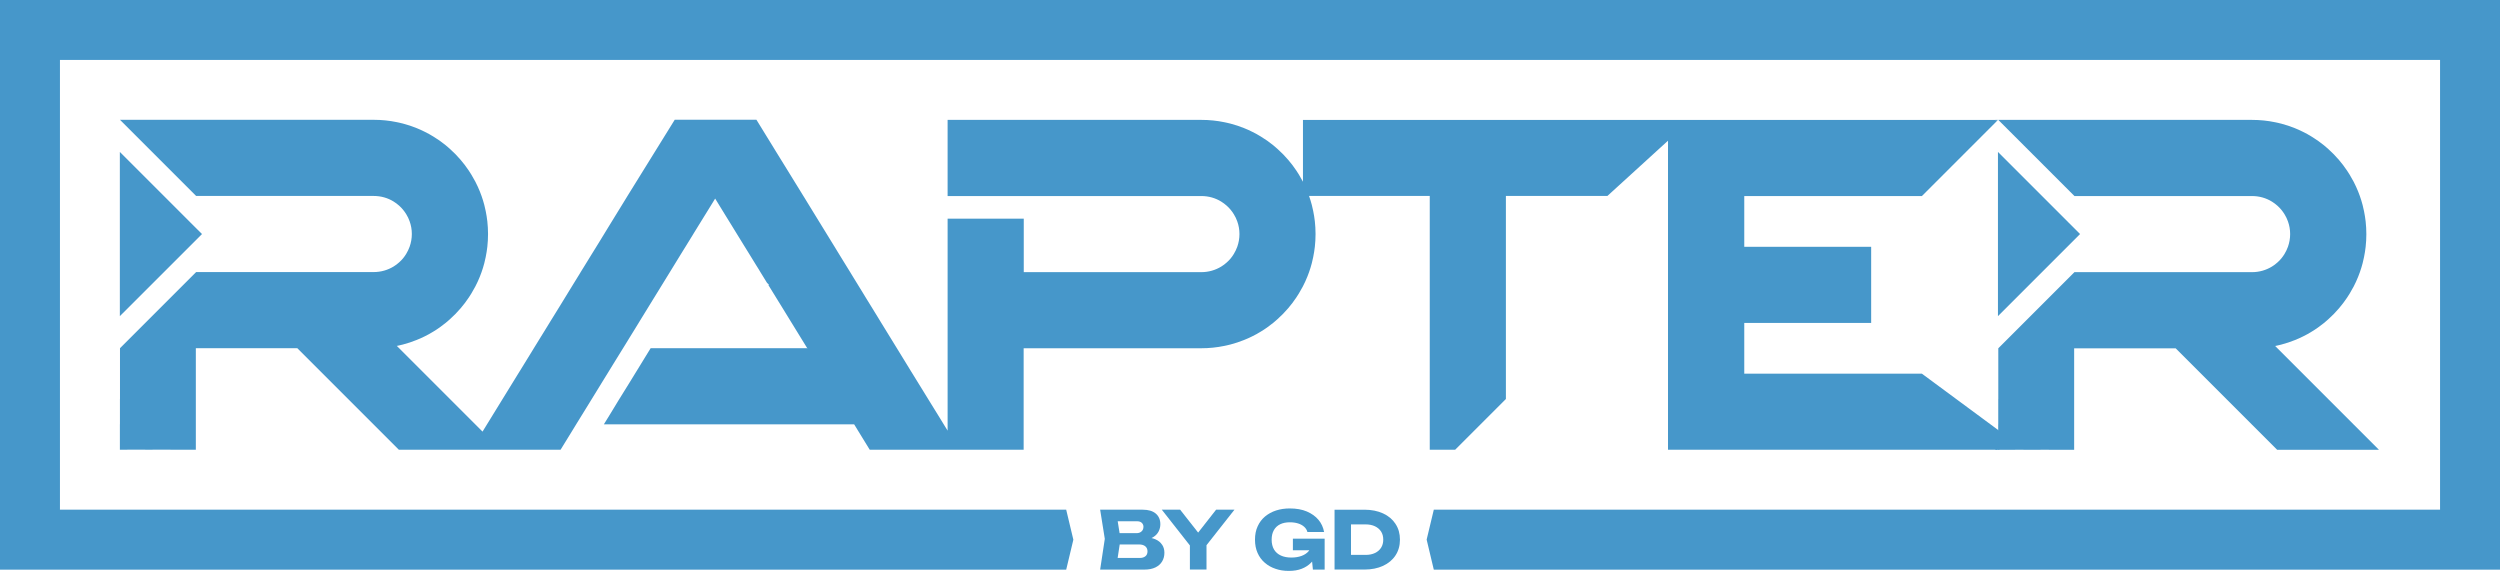
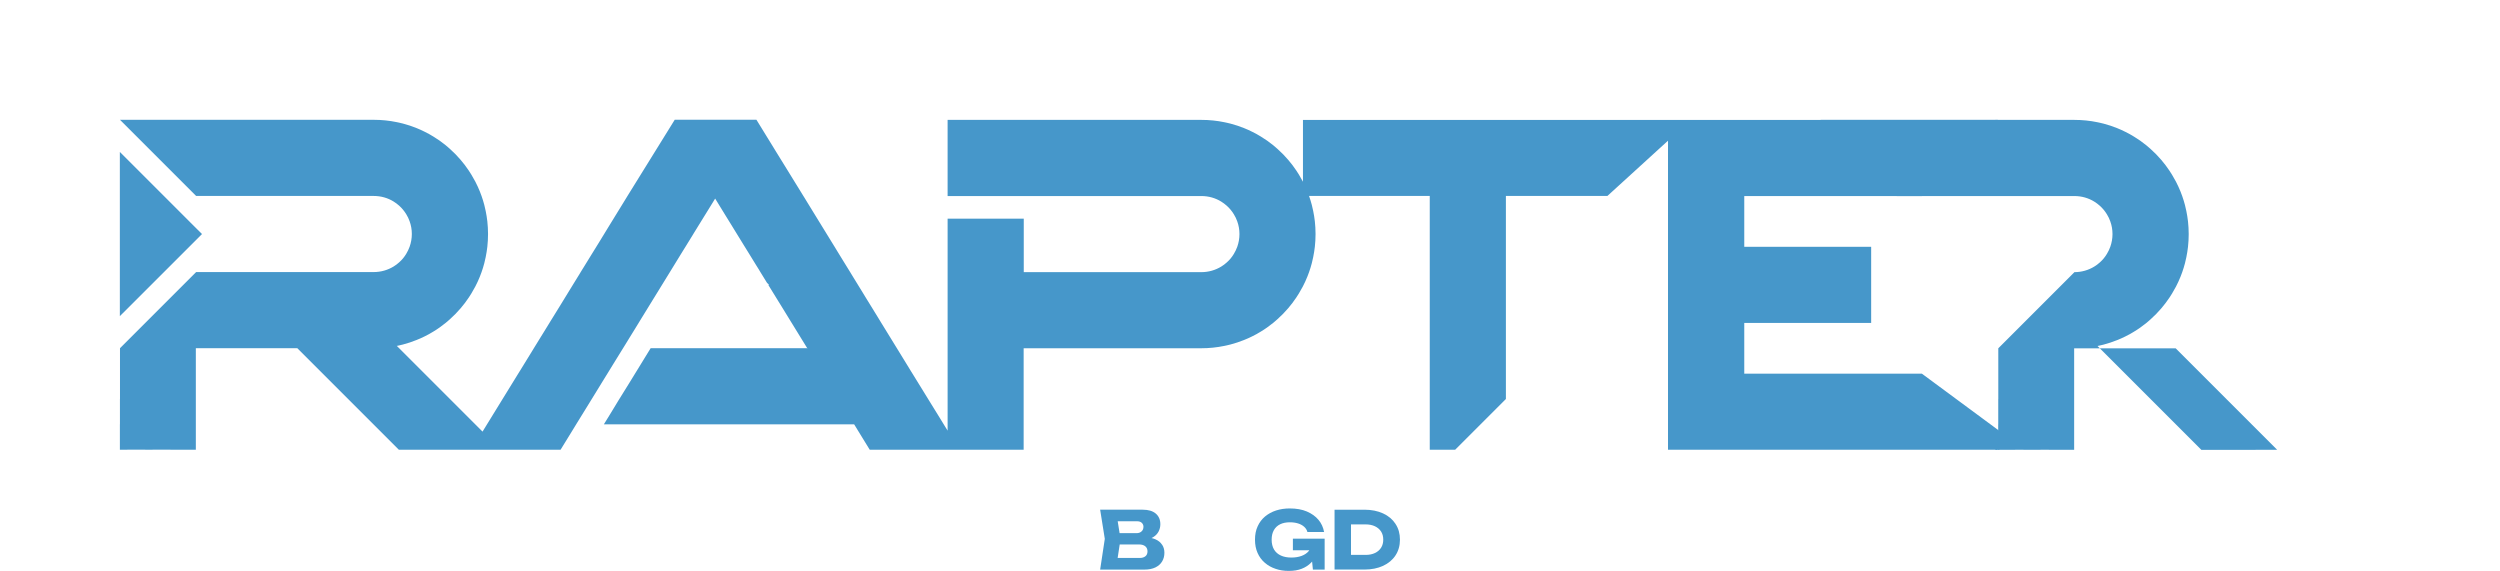
<svg xmlns="http://www.w3.org/2000/svg" id="Layer_1" data-name="Layer 1" viewBox="0 0 500 114.17">
  <defs>
    <style>
      .cls-1 {
        fill: #4697ca;
      }
    </style>
  </defs>
  <polygon class="cls-1" points="399.08 89.45 399.59 89.96 399.1 89.96 399.09 89.95 399.08 89.94 399.08 89.45" />
  <polygon class="cls-1" points="399.33 24.22 399.08 23.97 399.59 23.97 399.33 24.22" />
  <path class="cls-1" d="M399.86,89.7v.25h-66.26V28.14s-12.12,11.05-12.12,11.05h-20.3v40.61l-10.15,10.15h-5.08v-50.76h-24.14c.21.59.39,1.18.55,1.79.1.4.2.81.28,1.22.14.68.25,1.37.33,2.07.09.83.14,1.68.14,2.54s-.05,1.71-.14,2.54c-.08.7-.19,1.39-.33,2.07-.08.41-.18.81-.28,1.22-.16.61-.34,1.2-.55,1.79-.1.3-.22.6-.34.9-.27.67-.57,1.33-.9,1.96-.25.48-.52.95-.8,1.41-.16.27-.33.54-.51.8-.5.75-1.04,1.46-1.62,2.14-.66.78-1.38,1.51-2.14,2.19-.13.12-.26.23-.4.35-.15.13-.31.27-.47.4-.78.63-1.6,1.22-2.47,1.74-.56.35-1.14.67-1.74.96-.54.27-1.08.51-1.64.73-.87.35-1.77.65-2.69.89-.25.07-.5.13-.75.18-.15.04-.31.07-.47.1-1.49.31-3.03.47-4.61.47h-35.53v20.3h-30.78l-.91-1.48-1.48-2.41-.45-.74-.28-.45h-50.06l1.19-1.93,1.61-2.65.12-.2.1-.16.08-.13,1.95-3.14,1.19-1.94.74-1.2,1.12-1.83.08-.13.73-1.19.45-.73h31.27l.13.13-.08-.13-.02-.03-.03-.05-1.9-3.09-1.17-1.9-.76-1.24-1.24-2.02-.7-1.13-.43-.7-1.51-2.45.09-.09-.38-.38-1.33-2.16-.31-.52-.52-.83-1.42-2.31-.88-1.42-1.06-1.72-1.72-2.8-.21-.34-.13-.21-.55-.89-1.26-2.05-.98-1.6-.53.87-1.42,2.3-.52.84-.32.52-1.34,2.17-.22.36-.05.09-1.51,2.45-.43.69-.69,1.12-1.24,2.02-.76,1.24-1.17,1.9-1.9,3.09-.04.06-.02.04-.09.14-1.82,2.96-1.21,1.97-.72,1.18-1.18,1.91-.76,1.24-.47.76-1.47,2.38-.5.81-1.16,1.89-.28.45-.45.73-1.48,2.41-.91,1.48-1.02,1.66-1.66,2.69-.28.45-.17.28-.71,1.16-1.05,1.71-1.36,2.21h-32.35l-20.3-20.3h-20.3v20.3h-5.07s0-.01,0-.01h0s-5.06.01-5.06.01h0s0-.01,0-.01h0s-5.06.01-5.06.01h0s0-.02,0-.02v-5.06h.01,0s0-.01,0-.01v-5.06h.01,0s0-.01,0-.01v-10.14l15.23-15.23h35.53c1.45,0,2.81-.41,3.96-1.11.4-.24.77-.52,1.11-.83.56-.49,1.04-1.07,1.42-1.71.27-.45.5-.92.68-1.42.28-.79.44-1.65.44-2.54s-.15-1.74-.44-2.54c-.18-.5-.4-.98-.68-1.42-.39-.64-.87-1.22-1.42-1.71-.35-.31-.72-.59-1.11-.83-1.15-.71-2.51-1.11-3.96-1.11h-35.53l-15.23-15.23h50.76c1.58,0,3.12.16,4.61.47.16.03.31.06.47.1.25.06.5.12.75.18.92.24,1.82.54,2.69.89.56.22,1.1.47,1.64.74.6.29,1.18.61,1.74.96.86.52,1.69,1.1,2.47,1.74.16.13.32.26.47.4.13.11.27.23.4.35.76.68,1.48,1.41,2.14,2.19.58.68,1.13,1.4,1.62,2.14.18.26.35.53.51.8.28.46.55.93.8,1.41.33.64.63,1.29.9,1.96.12.3.23.6.34.9.21.59.39,1.18.55,1.79.1.4.2.81.28,1.22.14.68.25,1.37.33,2.07.09.83.14,1.68.14,2.54s-.05,1.71-.14,2.54c-.08.7-.19,1.39-.33,2.07-.08.41-.18.81-.28,1.22-.16.61-.34,1.2-.55,1.79-.1.3-.22.6-.34.9-.27.67-.57,1.33-.9,1.96-.25.48-.52.95-.8,1.41-.16.27-.33.54-.51.8-.5.75-1.04,1.46-1.62,2.14-.66.78-1.38,1.51-2.14,2.19-.13.12-.26.23-.4.35-.15.13-.31.27-.47.4-.78.63-1.6,1.22-2.47,1.74-.56.35-1.14.67-1.74.96-.54.27-1.08.51-1.64.73-.87.35-1.77.65-2.69.89-.25.07-.5.13-.75.18-.15.04-.31.07-.47.1l17.14,17.14,5.95-9.67,1.19-1.93.75-1.21,1.21-1.97.72-1.17.44-.72,1.49-2.42.38-.61,1.26-2.05.3-.49.49-.79,1.45-2.35.89-1.45,1.04-1.7,1.7-2.76.24-.39.14-.24.62-1,1.17-1.9.84-1.36.5-.81.6-.97.96-1.57h0s.96-1.57.96-1.57l.59-.96,1.34-2.18,1.15-1.87h0s.63-1.03.63-1.03l9.44-15.23h16.34l1.93,3.14,1.19,1.93.74,1.21,1.21,1.96.73,1.18.45.73,1.49,2.42.39.63,1.25,2.03.3.48.48.79,1.45,2.36.89,1.45,1.04,1.69,1.69,2.75.24.39.15.24.62,1.02,1.16,1.89,1.34,2.17.59.97,1.93,3.14.59.97,1.34,2.17,1.16,1.89.62,1.02.15.24.24.39,1.69,2.75,1.04,1.69.89,1.45,1.45,2.36.48.79.3.48,1.25,2.03.39.63,1.49,2.42.45.73.73,1.18,1.21,1.96.74,1.21.77,1.25v-42.39h15.23v10.69h35.53c1.45,0,2.81-.41,3.96-1.11.4-.24.77-.52,1.11-.83.56-.49,1.04-1.07,1.42-1.71.27-.45.5-.92.68-1.42.28-.79.44-1.65.44-2.54s-.15-1.74-.44-2.54c-.18-.5-.4-.98-.68-1.42-.39-.64-.87-1.22-1.42-1.71-.35-.31-.72-.59-1.11-.83-1.15-.71-2.51-1.11-3.96-1.11h-50.76v-15.23h50.76c1.58,0,3.12.16,4.61.47.16.03.31.06.47.1.25.06.5.12.75.18.92.24,1.82.54,2.69.89.56.22,1.1.47,1.64.74.6.29,1.18.61,1.74.96.86.52,1.69,1.1,2.47,1.74.16.13.32.26.47.4.13.11.27.23.4.35.76.68,1.48,1.41,2.14,2.19.58.68,1.13,1.4,1.62,2.14.18.26.35.53.51.8.28.46.55.93.8,1.41v-12.36h138.51l.25.25-14.97,14.97h-35.53v10.15h25.38v15.23h-25.38v10.15h35.53l15.5,11.45v3.53Z" />
  <polygon class="cls-1" points="38.05 44.47 23.97 30.39 23.97 63.23 40.4 46.81 38.05 44.47" />
-   <path class="cls-1" d="M475.73,89.96h-20.3l-20.3-20.3h-20.3v20.3h-5.07s0-.01,0-.01h0s-5.06.01-5.06.01h0s0-.01,0-.01h0s-5.06.01-5.06.01h0s0-.02,0-.02v-5.06h.01,0s0-.01,0-.01v-5.06h.01,0s0-.01,0-.01v-10.14l15.23-15.23h35.53c1.45,0,2.81-.41,3.96-1.11.4-.24.77-.52,1.11-.83.56-.49,1.04-1.07,1.42-1.71.27-.45.5-.92.68-1.42.28-.79.44-1.65.44-2.54s-.15-1.74-.44-2.54c-.18-.5-.4-.98-.68-1.42-.39-.64-.87-1.22-1.42-1.71-.35-.31-.72-.59-1.11-.83-1.15-.71-2.51-1.11-3.96-1.11h-35.53l-15.23-15.23h50.76c1.58,0,3.12.16,4.61.47.16.03.31.06.47.1.25.06.5.12.75.18.92.24,1.82.54,2.69.89.56.22,1.1.47,1.64.74.6.29,1.18.61,1.74.96.86.52,1.69,1.1,2.47,1.74.16.13.32.26.47.4.13.11.27.23.4.35.76.68,1.48,1.41,2.14,2.19.58.68,1.13,1.4,1.62,2.14.18.26.35.53.51.8.28.46.55.93.8,1.41.33.64.63,1.29.9,1.96.12.3.23.6.34.9.21.59.39,1.18.55,1.79.1.4.2.81.28,1.22.14.68.25,1.37.33,2.07.09.83.14,1.68.14,2.54s-.05,1.71-.14,2.54c-.08.7-.19,1.39-.33,2.07-.08.41-.18.81-.28,1.22-.16.61-.34,1.2-.55,1.79-.1.3-.22.6-.34.9-.27.67-.57,1.33-.9,1.96-.25.48-.52.95-.8,1.41-.16.27-.33.54-.51.8-.5.75-1.04,1.46-1.62,2.14-.66.78-1.38,1.51-2.14,2.19-.13.12-.26.23-.4.35-.15.13-.31.27-.47.4-.78.63-1.6,1.22-2.47,1.74-.56.35-1.14.67-1.74.96-.54.27-1.08.51-1.64.73-.87.35-1.77.65-2.69.89-.25.07-.5.13-.75.18-.15.04-.31.07-.47.1l20.77,20.77Z" />
-   <polygon class="cls-1" points="413.67 44.47 399.59 30.39 399.59 63.23 416.01 46.81 413.67 44.47" />
-   <polygon class="cls-1" points="500 0 500 113.93 286.76 113.93 285.33 107.92 286.76 101.94 488.01 101.94 488.01 11.99 11.99 11.99 11.99 101.94 213.24 101.94 214.67 107.94 213.24 113.93 0 113.93 0 0 500 0" />
+   <path class="cls-1" d="M475.73,89.96h-20.3l-20.3-20.3h-20.3v20.3h-5.07s0-.01,0-.01h0s-5.06.01-5.06.01h0s0-.01,0-.01h0s-5.06.01-5.06.01h0s0-.02,0-.02v-5.06h.01,0s0-.01,0-.01v-5.06h.01,0s0-.01,0-.01v-10.14l15.23-15.23c1.45,0,2.81-.41,3.96-1.11.4-.24.77-.52,1.11-.83.56-.49,1.04-1.07,1.42-1.71.27-.45.5-.92.68-1.42.28-.79.44-1.65.44-2.54s-.15-1.74-.44-2.54c-.18-.5-.4-.98-.68-1.42-.39-.64-.87-1.22-1.42-1.71-.35-.31-.72-.59-1.11-.83-1.15-.71-2.51-1.11-3.96-1.11h-35.53l-15.23-15.23h50.76c1.58,0,3.12.16,4.61.47.16.03.31.06.47.1.25.06.5.12.75.18.92.24,1.82.54,2.69.89.56.22,1.1.47,1.64.74.6.29,1.18.61,1.74.96.86.52,1.69,1.1,2.47,1.74.16.13.32.26.47.4.13.11.27.23.4.35.76.68,1.48,1.41,2.14,2.19.58.68,1.13,1.4,1.62,2.14.18.26.35.53.51.8.28.46.55.93.8,1.41.33.64.63,1.29.9,1.96.12.3.23.6.34.9.21.59.39,1.18.55,1.79.1.4.2.81.28,1.22.14.68.25,1.37.33,2.07.09.83.14,1.68.14,2.54s-.05,1.71-.14,2.54c-.08.7-.19,1.39-.33,2.07-.08.41-.18.81-.28,1.22-.16.61-.34,1.2-.55,1.79-.1.3-.22.6-.34.9-.27.67-.57,1.33-.9,1.96-.25.48-.52.95-.8,1.41-.16.27-.33.54-.51.8-.5.75-1.04,1.46-1.62,2.14-.66.78-1.38,1.51-2.14,2.19-.13.12-.26.23-.4.35-.15.13-.31.27-.47.4-.78.63-1.6,1.22-2.47,1.74-.56.35-1.14.67-1.74.96-.54.27-1.08.51-1.64.73-.87.35-1.77.65-2.69.89-.25.07-.5.13-.75.18-.15.04-.31.07-.47.1l20.77,20.77Z" />
  <g>
    <path class="cls-1" d="M232.41,108.94c-.3-.46-.75-.83-1.35-1.09-.23-.1-.49-.18-.76-.24.1-.05.2-.1.29-.15.52-.31.89-.7,1.13-1.16.23-.46.35-.94.35-1.44,0-.92-.31-1.63-.92-2.15-.62-.52-1.48-.77-2.59-.77h-8.53l.93,5.83-.93,6.15h8.85c.88,0,1.62-.15,2.21-.44.59-.29,1.04-.69,1.34-1.2.3-.5.45-1.08.45-1.73,0-.61-.15-1.14-.45-1.6ZM227.39,104.25c.42,0,.73.1.96.31.22.21.34.47.34.79,0,.4-.13.71-.39.94-.26.23-.58.34-.97.34h-3.41l-.38-2.38h3.85ZM229.09,111.24c-.27.23-.64.35-1.12.35h-4.44l.41-2.7h3.85c.56,0,.99.13,1.28.38.29.25.43.58.43,1s-.13.74-.4.97Z" />
-     <polygon class="cls-1" points="246.89 101.94 241.3 109.04 241.3 113.91 237.98 113.91 237.98 109.09 232.36 101.94 236.03 101.94 239.63 106.52 243.22 101.94 246.89 101.94" />
    <path class="cls-1" d="M264.93,107.72v6.2h-2.35l-.16-1.61c-.07.08-.14.16-.22.24-.5.51-1.11.91-1.85,1.2-.74.29-1.6.43-2.58.43s-1.82-.13-2.64-.41c-.82-.27-1.54-.67-2.16-1.21-.62-.53-1.11-1.19-1.45-1.96-.35-.78-.52-1.67-.52-2.67s.17-1.89.53-2.66c.35-.78.84-1.43,1.48-1.97.64-.53,1.37-.93,2.2-1.2s1.75-.41,2.74-.41c1.32,0,2.46.2,3.42.61.96.41,1.73.96,2.32,1.66.59.7.96,1.52,1.13,2.44h-3.34c-.1-.4-.32-.75-.64-1.04-.33-.29-.73-.52-1.22-.67-.48-.15-1.03-.23-1.65-.23-.75,0-1.39.13-1.93.39-.54.26-.96.65-1.26,1.17-.3.52-.45,1.16-.45,1.92s.16,1.43.48,1.97c.32.53.78.93,1.37,1.2.59.27,1.28.4,2.08.4s1.46-.11,2.06-.33c.59-.22,1.07-.54,1.43-.97.04-.05.08-.1.11-.15h-3.28v-2.33h6.35Z" />
    <path class="cls-1" d="M279.1,104.77c-.59-.9-1.42-1.6-2.49-2.09-1.07-.49-2.31-.74-3.73-.74h-5.97v11.97h5.97c1.42,0,2.66-.25,3.73-.74,1.07-.5,1.9-1.19,2.49-2.09.59-.9.89-1.95.89-3.15s-.29-2.25-.89-3.15ZM276.22,109.54c-.29.46-.7.81-1.22,1.06-.53.25-1.15.38-1.86.38h-2.94v-6.1h2.94c.71,0,1.33.13,1.86.38.52.25.93.6,1.22,1.05.29.45.43.99.43,1.62s-.14,1.15-.43,1.61Z" />
  </g>
</svg>